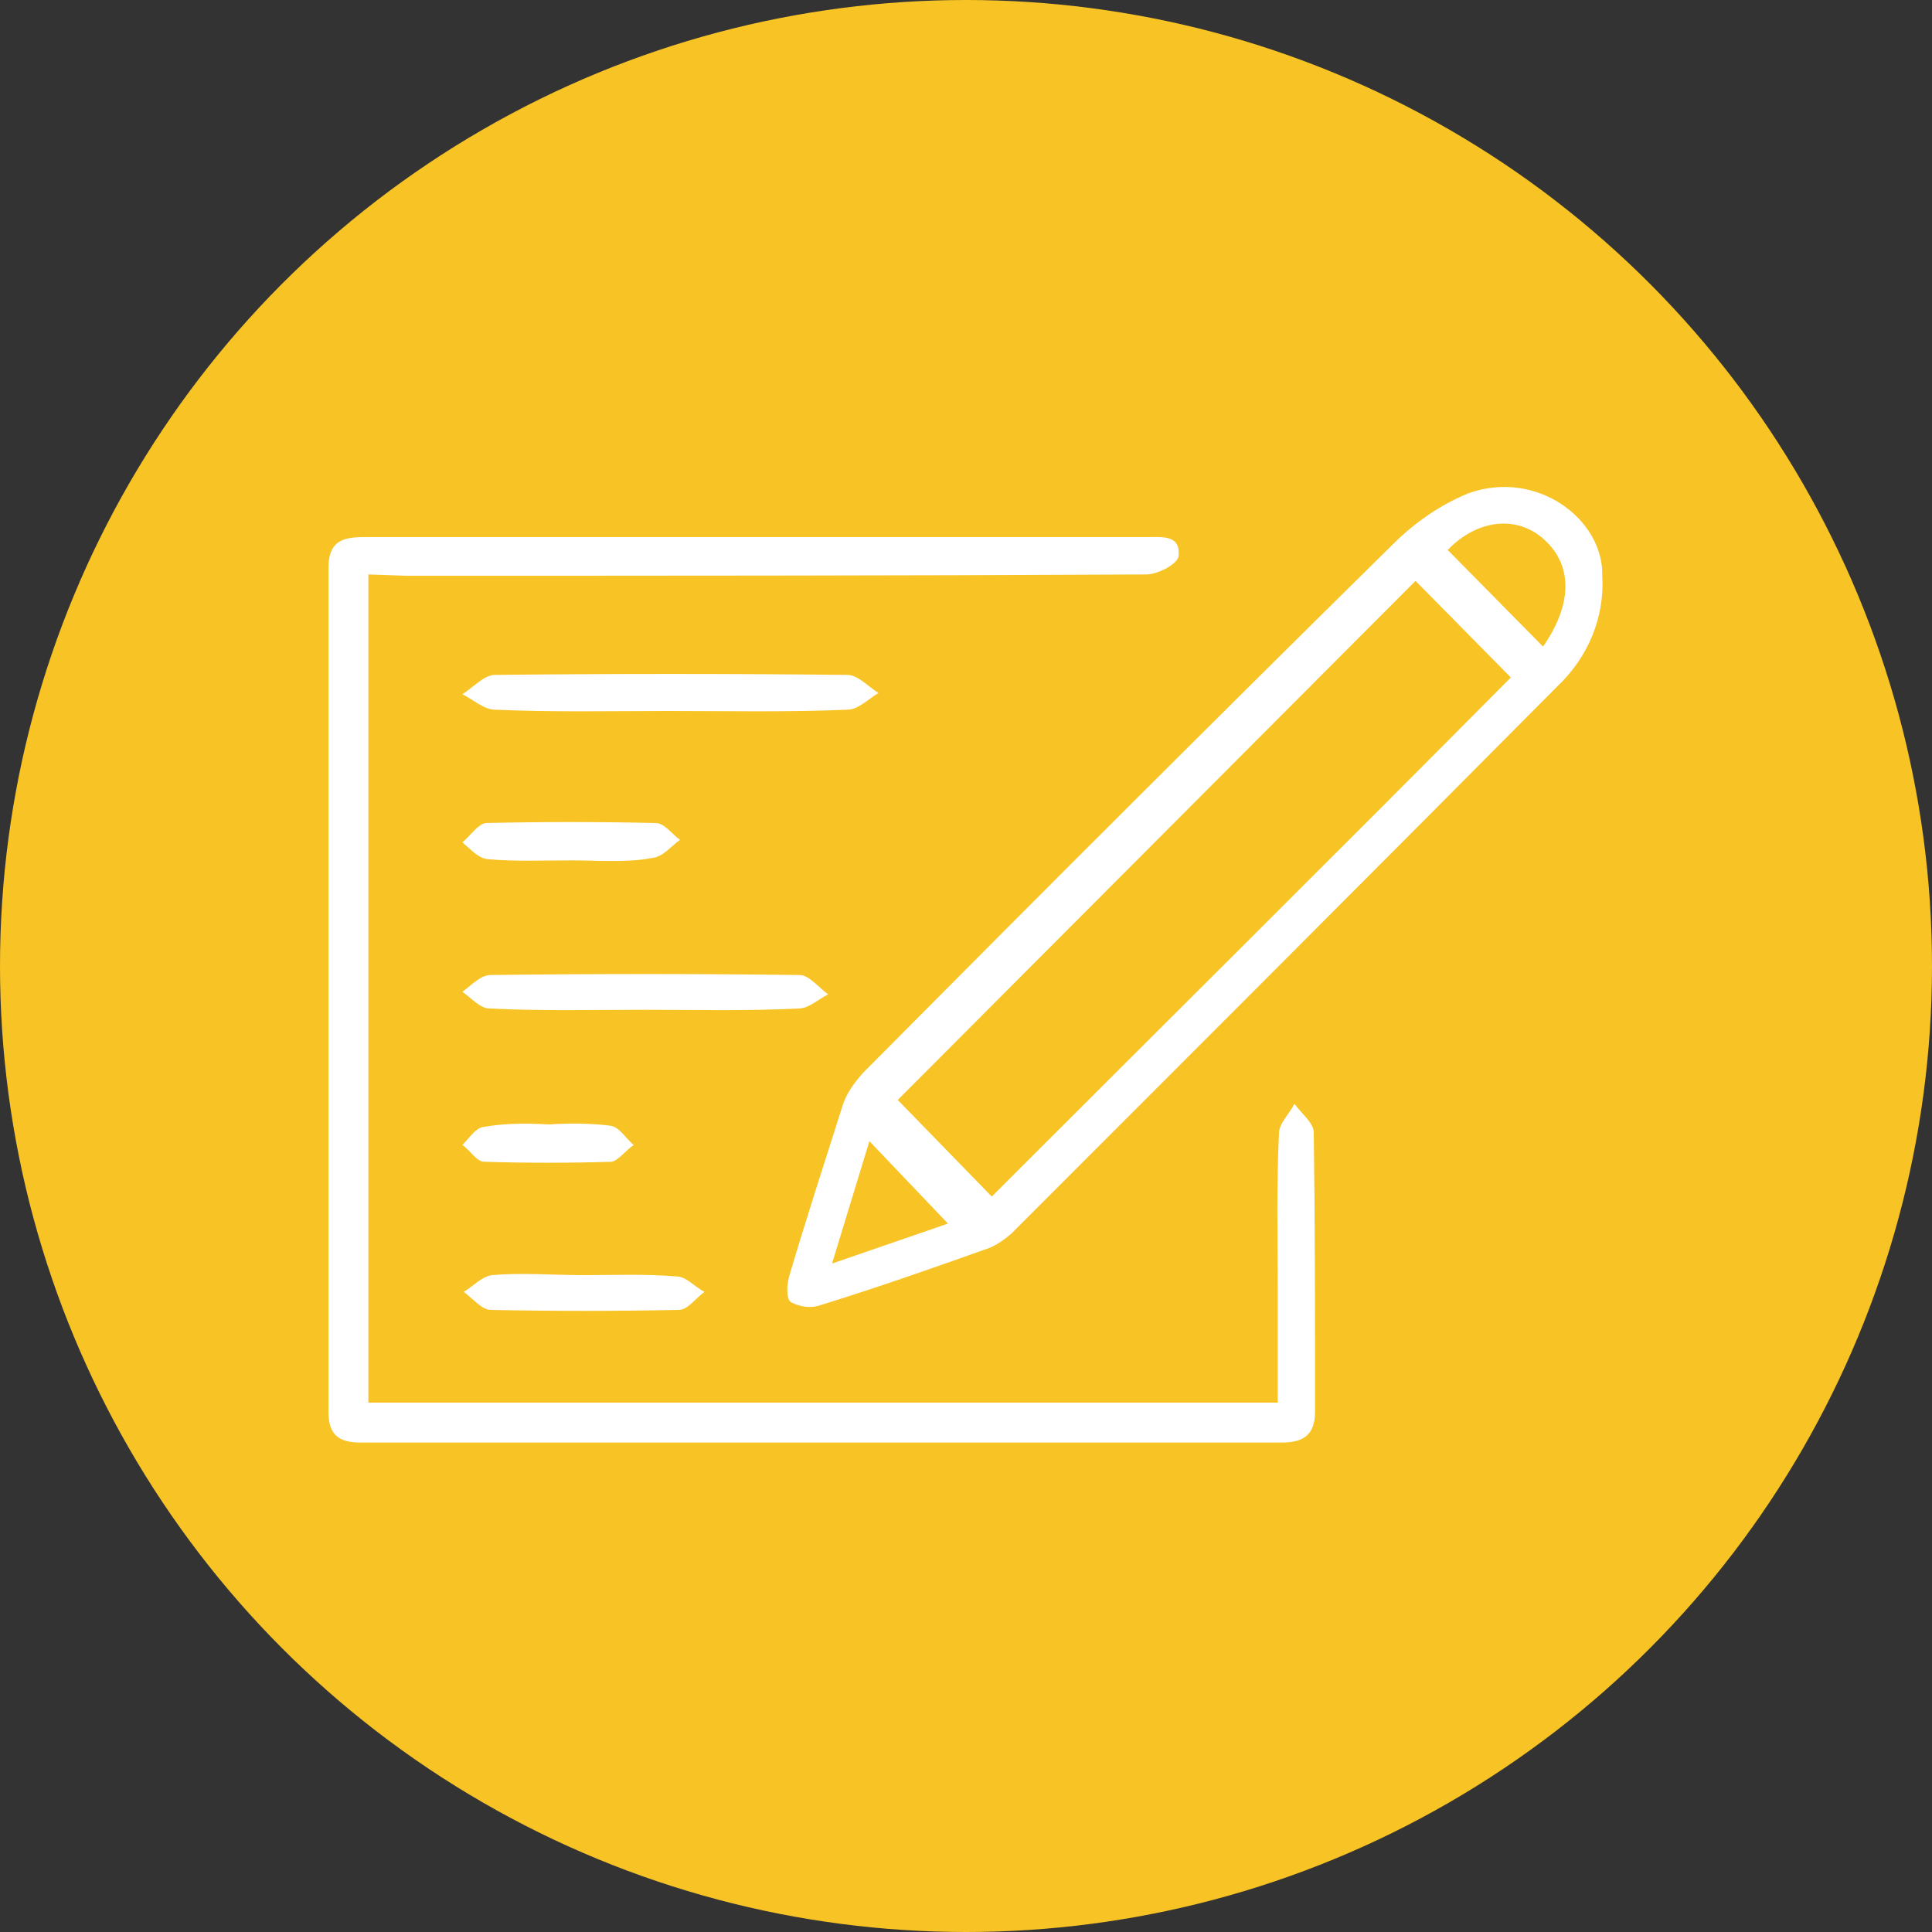
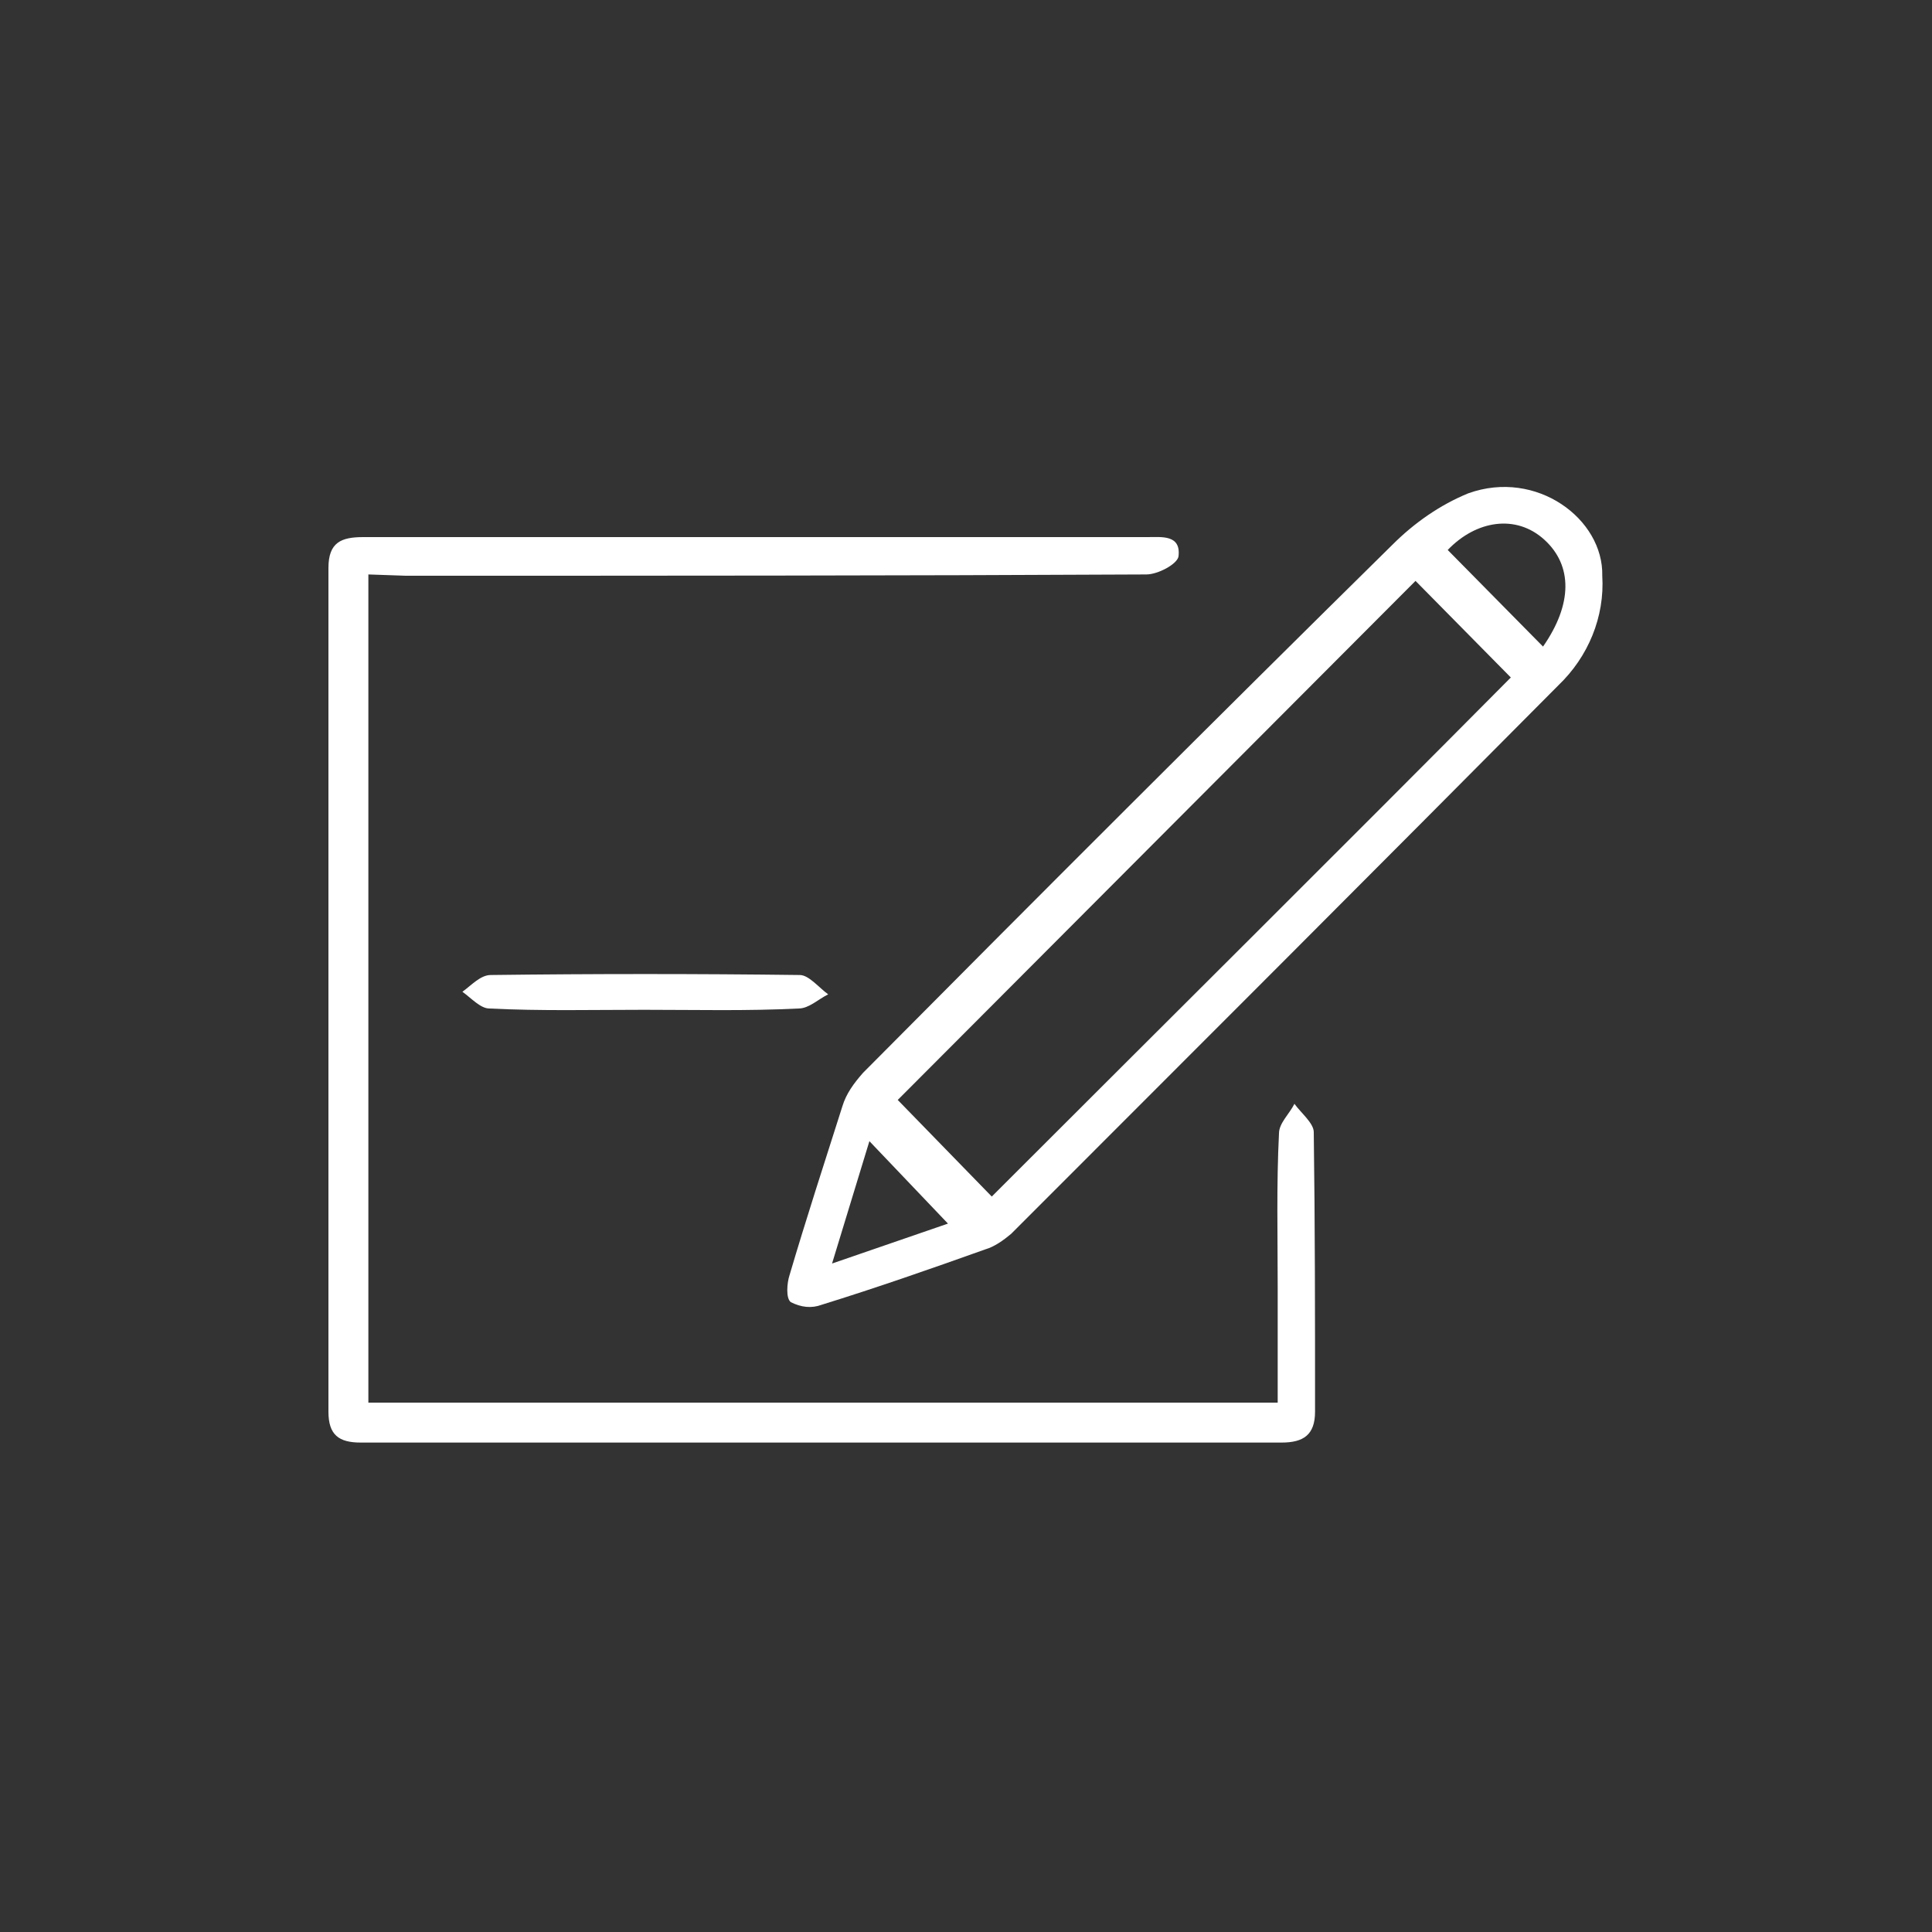
<svg xmlns="http://www.w3.org/2000/svg" version="1.1" id="Camada_1" x="0px" y="0px" viewBox="0 0 150 150" style="enable-background:new 0 0 150 150;" xml:space="preserve">
  <rect x="0" y="0" width="150" height="150" fill="#333333" stroke="none" />
  <style type="text/css">
	.st0{fill:#F7C325;}
	.st1{fill:#FFFFFF;}
</style>
  <title>cadastro</title>
  <g>
-     <circle class="st0" cx="75" cy="75" r="75" />
    <g>
      <path class="st1" d="M28.6,44.6v64.3h70.6V100c0-4-0.1-8,0.1-12c0-0.8,0.8-1.5,1.2-2.3c0.5,0.7,1.5,1.5,1.5,2.2    c0.1,7.2,0.1,14.4,0.1,21.7c0,1.8-0.9,2.4-2.6,2.4c-23.8,0-47.7,0-71.5,0c-1.7,0-2.5-0.6-2.5-2.4c0-21.8,0-43.7,0-65.5    c0-2,1-2.4,2.7-2.4c20.3,0,40.6,0,60.9,0c1.1,0,2.6-0.2,2.4,1.5c-0.1,0.6-1.6,1.4-2.5,1.4c-19.2,0.1-38.4,0.1-57.5,0.1L28.6,44.6z    " />
      <path class="st1" d="M124.4,44.7c0.2,3.2-1.1,6.3-3.4,8.5c-14.1,14.2-28.3,28.4-42.5,42.6c-0.6,0.5-1.3,1-2,1.2    c-4.2,1.5-8.5,3-12.7,4.3c-0.8,0.3-1.6,0.2-2.4-0.2c-0.4-0.3-0.3-1.5-0.1-2.1c1.3-4.4,2.7-8.7,4.1-13.1c0.3-1,0.9-1.8,1.6-2.6    c13.6-13.7,27.3-27.4,41.1-41c1.7-1.7,3.7-3.1,5.9-4C119.3,36.4,124.5,40.3,124.4,44.7z M109.9,45.1L69.7,85.4l7.3,7.5    c13.4-13.4,26.9-26.8,40.3-40.3L109.9,45.1z M119.8,50.2c2.3-3.3,2.3-6.3,0.1-8.3s-5.3-1.5-7.5,0.8L119.8,50.2z M73.6,95l-6.1-6.4    l-2.9,9.5L73.6,95z" />
      <g>
-         <path class="st1" d="M51.9,55.2c-4.5,0-9,0.1-13.5-0.1c-0.8,0-1.7-0.8-2.5-1.2c0.8-0.5,1.7-1.5,2.5-1.5c9.1-0.1,18.3-0.1,27.4,0     c0.8,0,1.6,0.9,2.4,1.4c-0.8,0.5-1.6,1.3-2.4,1.3C61.2,55.3,56.5,55.2,51.9,55.2z" />
        <path class="st1" d="M50,78.4c-4,0-8,0.1-12-0.1c-0.7,0-1.4-0.8-2.1-1.3c0.7-0.5,1.4-1.3,2.2-1.3c8-0.1,16-0.1,24,0     c0.7,0,1.5,1,2.2,1.5c-0.8,0.4-1.5,1.1-2.3,1.1C58,78.5,54,78.4,50,78.4z" />
-         <path class="st1" d="M45.3,99c2.4,0,4.8-0.1,7.2,0.1c0.8,0,1.4,0.8,2.2,1.2c-0.7,0.5-1.3,1.4-2,1.4c-4.9,0.1-9.8,0.1-14.6,0     c-0.7,0-1.4-0.9-2.1-1.4c0.7-0.4,1.4-1.2,2.2-1.3C40.5,98.8,42.9,99,45.3,99z" />
-         <path class="st1" d="M44.3,66.8c-2.2,0-4.3,0.1-6.5-0.1c-0.7-0.1-1.3-0.8-1.9-1.3c0.6-0.5,1.2-1.4,1.8-1.5     c4.4-0.1,8.8-0.1,13.2,0c0.7,0,1.3,0.9,1.9,1.3c-0.7,0.5-1.3,1.3-2.1,1.4C48.7,67,46.5,66.8,44.3,66.8z" />
-         <path class="st1" d="M42.6,87.3c1.6-0.1,3.2-0.1,4.8,0.1c0.7,0.1,1.2,1,1.8,1.5c-0.6,0.4-1.2,1.2-1.7,1.3c-3.3,0.1-6.6,0.1-9.9,0     c-0.6,0-1.1-0.9-1.7-1.3c0.5-0.5,1-1.3,1.6-1.4C39.2,87.2,40.9,87.2,42.6,87.3z" />
      </g>
    </g>
  </g>
</svg>